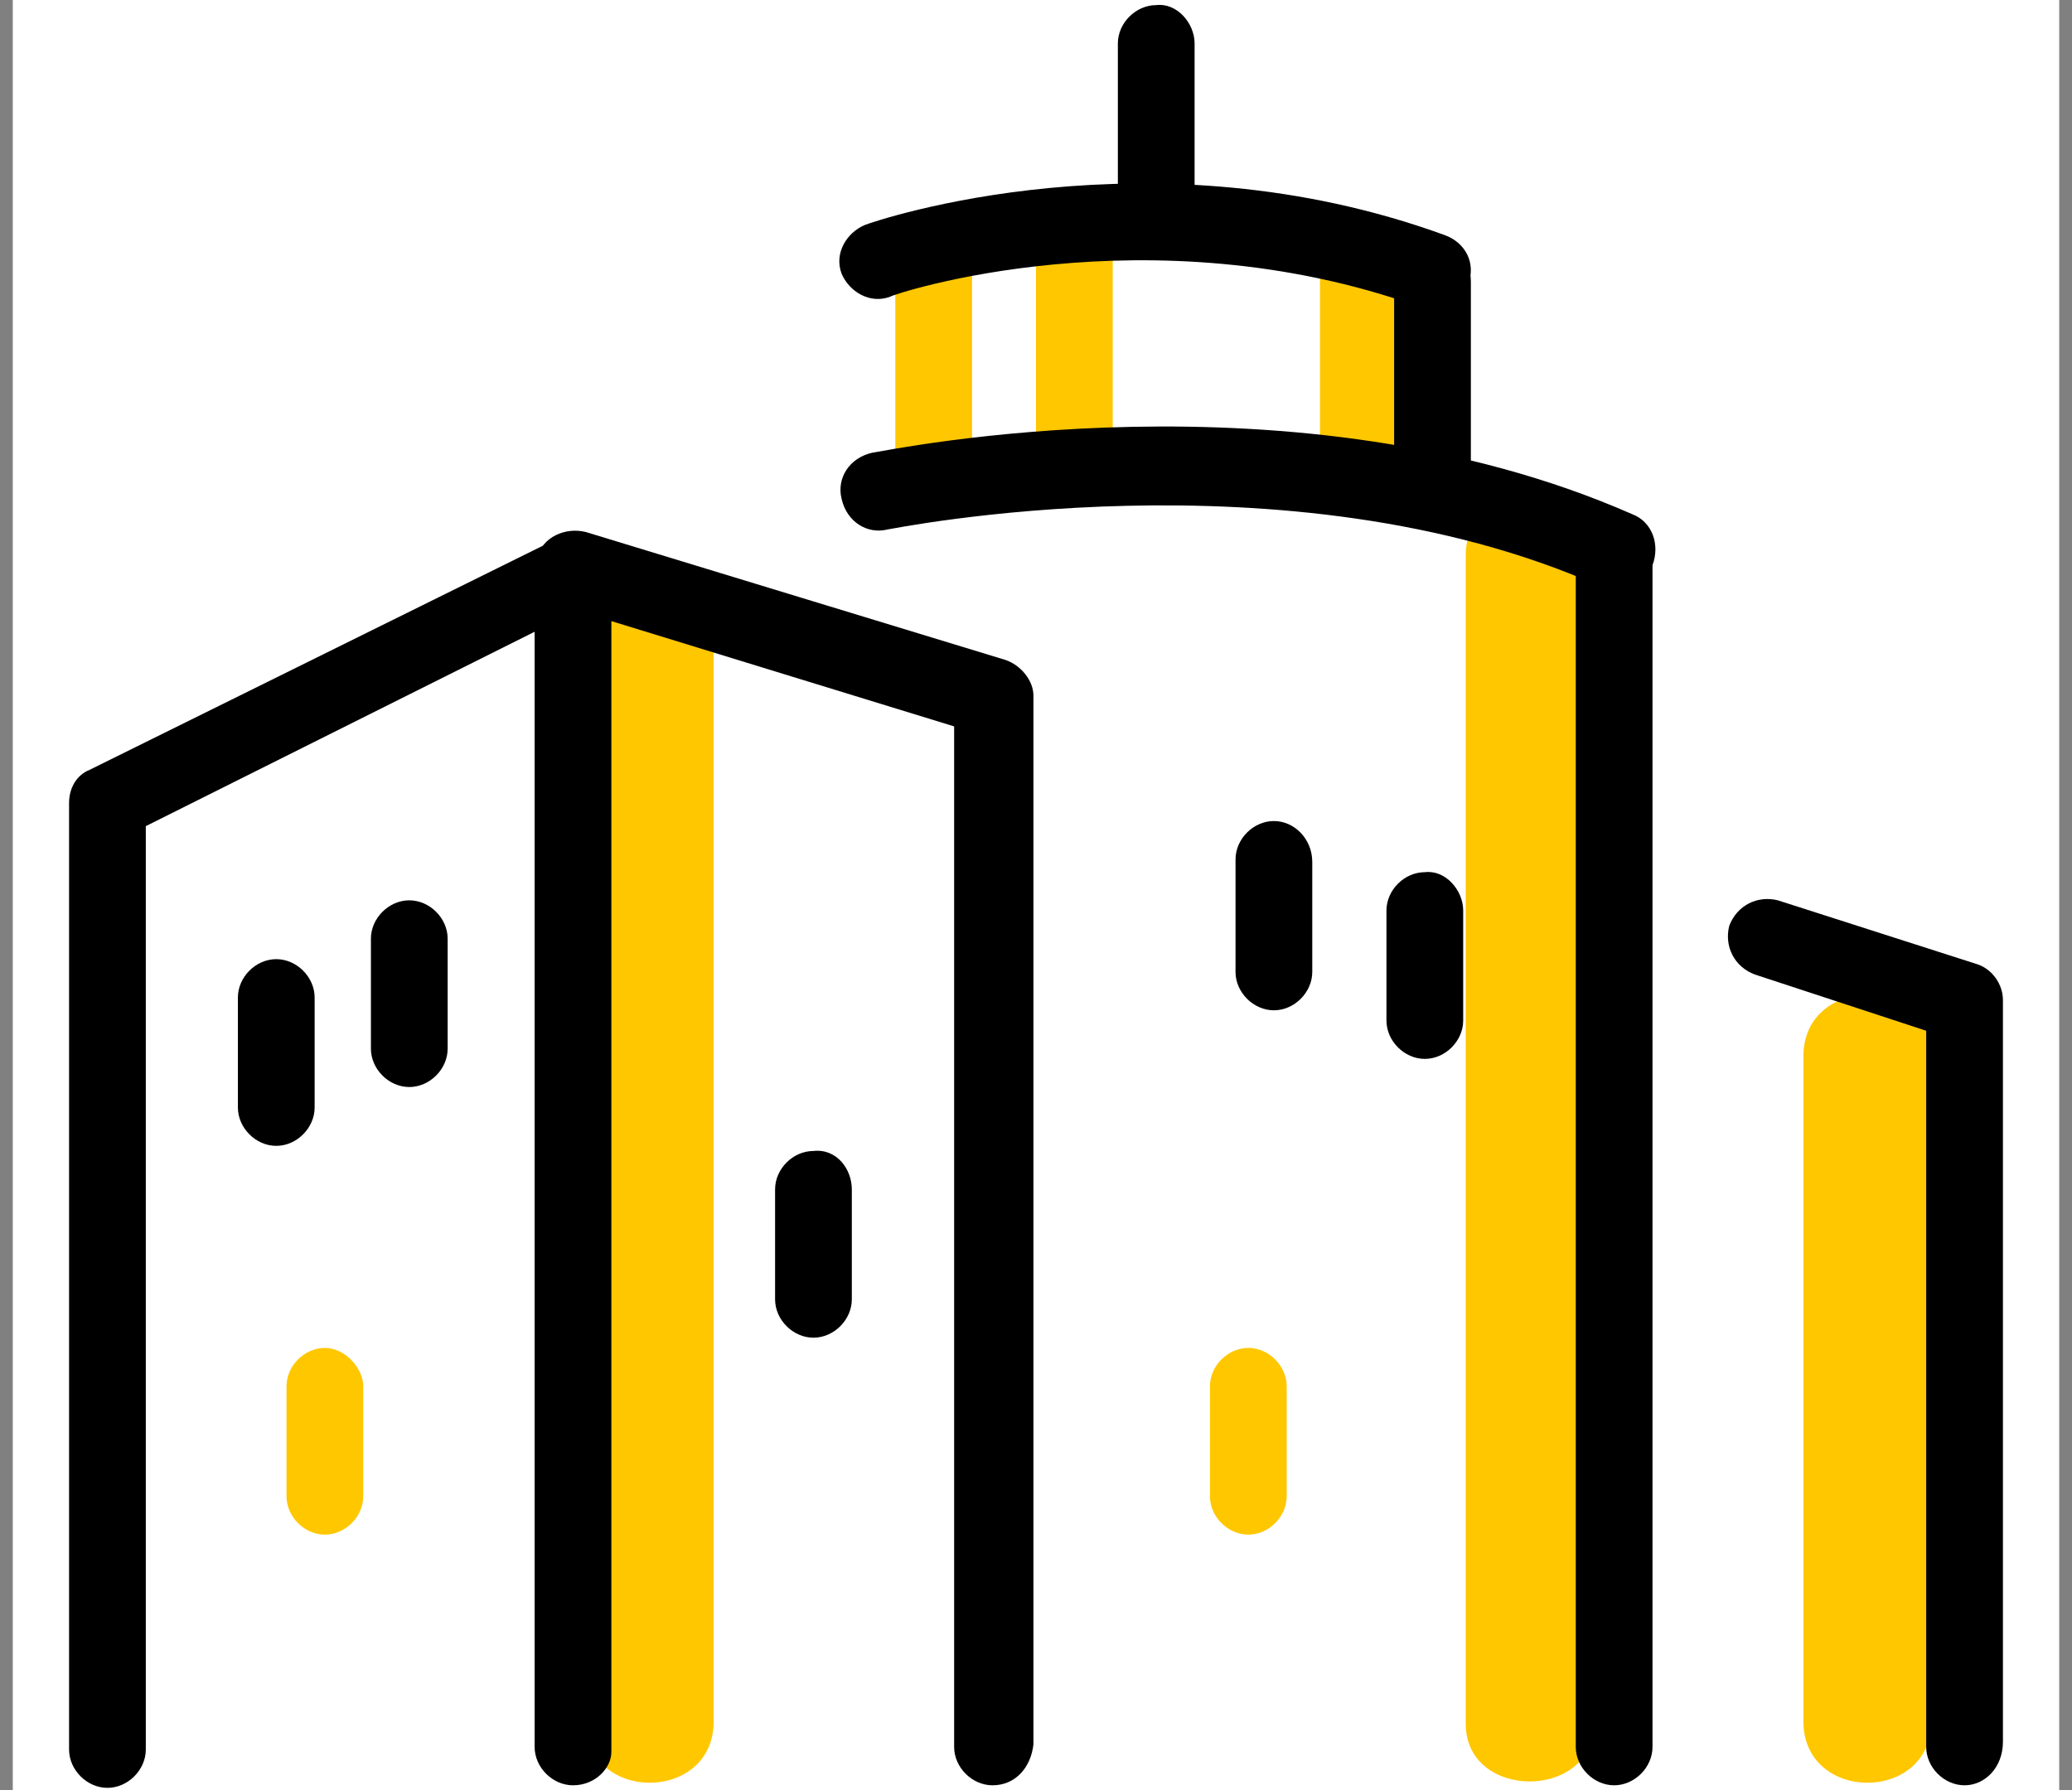
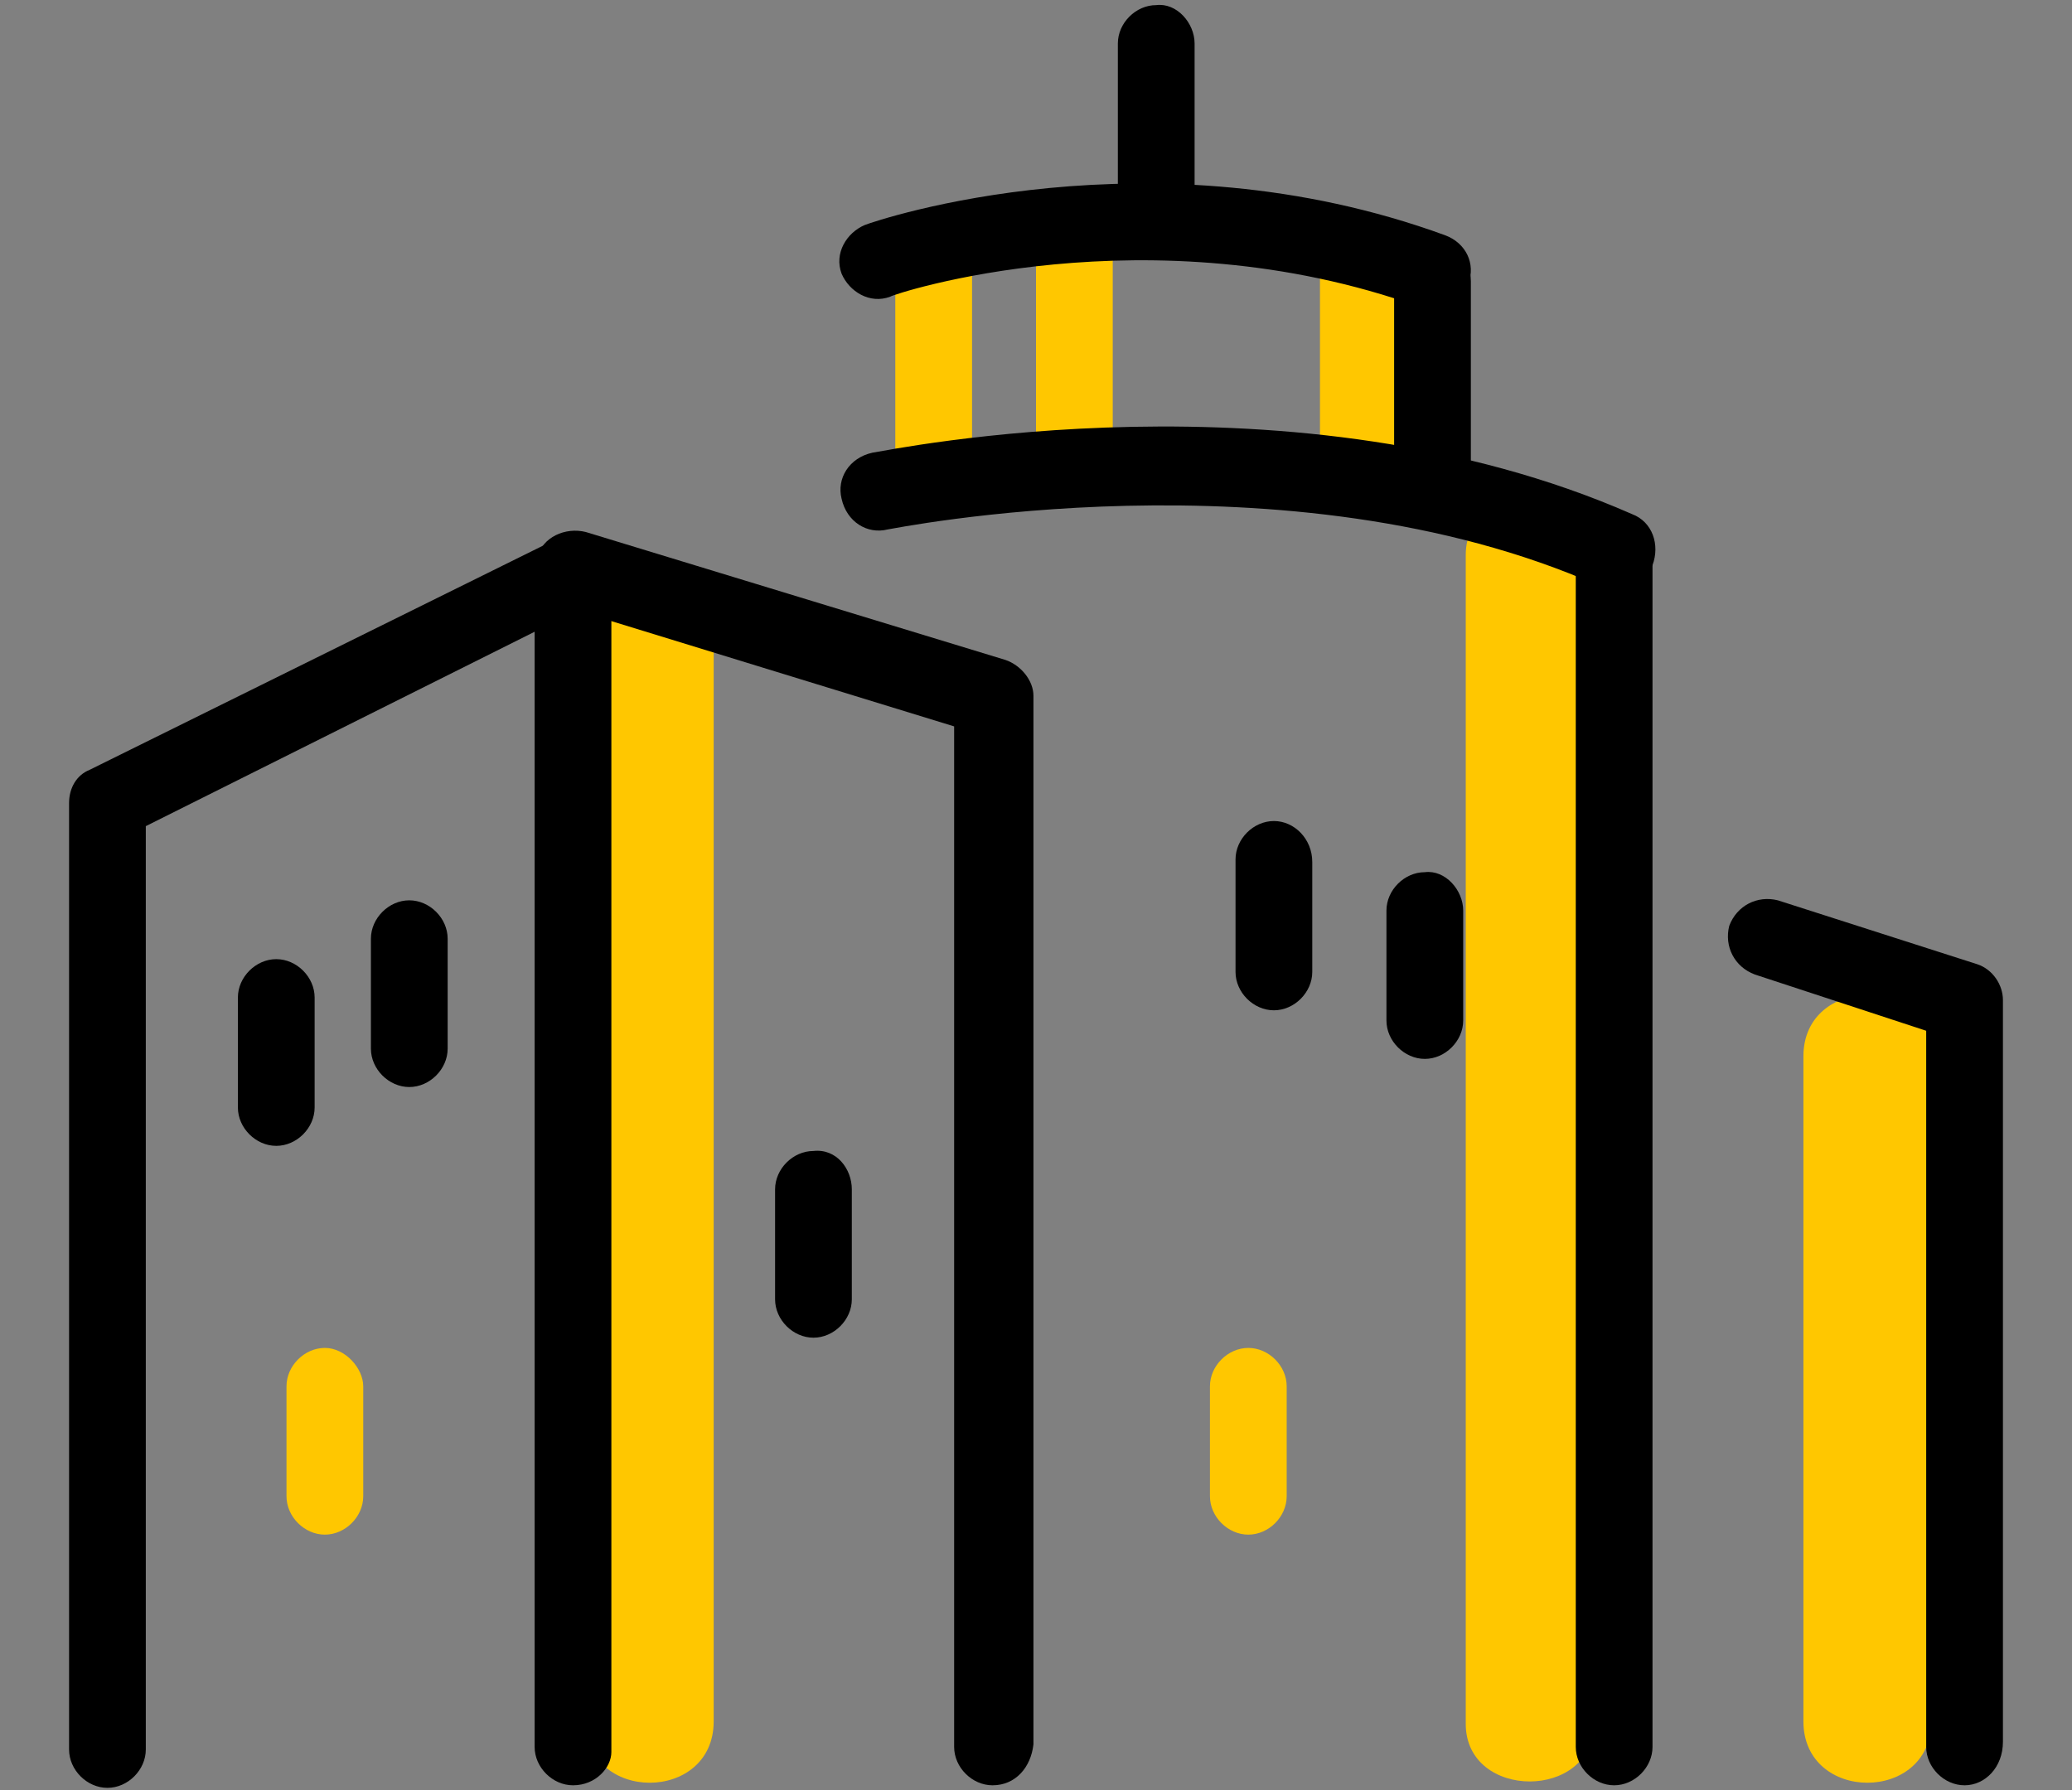
<svg xmlns="http://www.w3.org/2000/svg" width="81" height="70" viewBox="0 0 81 70" fill="none">
  <rect x="0" y="0" width="81" height="70" fill="#808080" stroke="none" />
-   <rect width="80" height="70" transform="translate(0.5)" fill="white" />
  <path d="M57.3 21.7V67.4C57.3 70.4 62.3 70.4 62.3 67.4V21.7C62.3 18.7 57.3 18.7 57.3 21.7Z" fill="#FFC700" />
  <path d="M22.9 25.5V67.3C22.9 70.5 27.9 70.5 27.9 67.3V25.5C27.9 22.3 22.9 22.3 22.9 25.5Z" fill="#FFC700" />
  <path d="M70.5 41.3V67.3C70.5 70.5 75.5 70.5 75.5 67.3V41.3C75.5 38.1 70.5 38.1 70.5 41.3Z" fill="#FFC700" />
  <path d="M53.101 9C52.301 9 51.601 9.7 51.601 10.5V17.9C51.601 18.7 52.301 19.4 53.101 19.4C53.901 19.4 54.601 18.7 54.601 17.9V10.5C54.601 9.7 53.901 8.9 53.101 9Z" fill="#FFC700" />
  <path d="M42 8.4C41.2 8.4 40.5 9.1 40.5 9.9V16.9C40.5 17.7 41.2 18.4 42 18.4C42.8 18.4 43.5 17.7 43.5 16.9V9.9C43.5 9.1 42.8 8.4 42 8.4Z" fill="#FFC700" />
  <path d="M36.5 8.7C35.7 8.7 35 9.4 35 10.2V17.6C35 18.4 35.7 19.1 36.5 19.1C37.3 19.1 38 18.4 38 17.6V10.2C38 9.4 37.3 8.7 36.5 8.7Z" fill="#FFC700" />
  <path d="M22.4 69.8C21.6 69.8 20.9 69.1 20.9 68.3V24.7L5.7 32.3V68.4C5.7 69.2 5 69.9 4.2 69.9C3.4 69.9 2.7 69.2 2.7 68.4V31.4C2.7 30.8 3 30.3 3.5 30.1L21.7 21.1C22.2 20.9 22.7 20.9 23.2 21.2C23.6 21.5 23.9 22 23.9 22.5V68.5C23.9 69.1 23.3 69.8 22.4 69.8Z" fill="black" />
  <path d="M38.8 69.8C38 69.8 37.3 69.1 37.3 68.3V28.4L22 23.7C21.2 23.5 20.8 22.6 21 21.8C21.2 21 22.1 20.6 22.9 20.8L39.3 25.8C39.9 26 40.4 26.6 40.4 27.2V68.2C40.3 69.1 39.7 69.8 38.8 69.8Z" fill="black" />
-   <path d="M56 12.1C55.8 12.1 55.7 12.1 55.5 12C44.9 8.2 34.9 11.5 34.8 11.6C34 11.9 33.2 11.4 32.9 10.7C32.6 9.9 33.1 9.1 33.8 8.8C34.3 8.6 45 5 56.5 9.2C57.3 9.5 57.7 10.3 57.4 11.1C57.2 11.7 56.6 12.1 56 12.1Z" fill="black" />
+   <path d="M56 12.1C55.8 12.1 55.7 12.1 55.5 12C44.9 8.2 34.9 11.5 34.8 11.6C34 11.9 33.2 11.4 32.9 10.7C32.6 9.9 33.1 9.1 33.8 8.8C34.3 8.6 45 5 56.5 9.2C57.3 9.5 57.7 10.3 57.4 11.1C57.2 11.7 56.6 12.1 56 12.1" fill="black" />
  <path d="M31.8 45C31 45 30.3 45.7 30.3 46.5V50.8C30.3 51.6 31 52.3 31.8 52.3C32.6 52.3 33.3 51.6 33.3 50.8V46.5C33.3 45.7 32.7 44.9 31.8 45Z" fill="black" />
  <path d="M49.8 32.1C49 32.1 48.3 32.8 48.3 33.6V38C48.3 38.8 49 39.5 49.8 39.5C50.6 39.5 51.3 38.8 51.3 38V33.7C51.3 32.8 50.6 32.1 49.8 32.1Z" fill="black" />
  <path d="M55.7 34.1C54.9 34.1 54.2 34.8 54.2 35.6V39.9C54.2 40.7 54.9 41.4 55.7 41.4C56.5 41.4 57.2 40.7 57.2 39.9V35.6C57.2 34.8 56.5 34 55.7 34.1Z" fill="black" />
  <path d="M48.8 52.7C48 52.7 47.3 53.4 47.3 54.2V58.5C47.3 59.3 48 60 48.8 60C49.6 60 50.3 59.3 50.3 58.5V54.2C50.3 53.4 49.6 52.7 48.8 52.7Z" fill="#FFC700" />
  <path d="M10.8 37.5C10 37.5 9.3 38.2 9.3 39V43.3C9.3 44.1 10 44.8 10.8 44.8C11.6 44.8 12.3 44.1 12.3 43.3V39C12.3 38.2 11.6 37.5 10.8 37.5Z" fill="black" />
  <path d="M16 35.2C15.2 35.2 14.5 35.9 14.5 36.7V41C14.5 41.8 15.2 42.5 16 42.5C16.8 42.5 17.5 41.8 17.5 41V36.7C17.5 35.9 16.8 35.2 16 35.2Z" fill="black" />
  <path d="M12.7 52.7C11.9 52.7 11.2 53.4 11.2 54.2V58.5C11.2 59.3 11.9 60 12.7 60C13.5 60 14.2 59.3 14.2 58.5V54.2C14.2 53.5 13.5 52.7 12.7 52.7Z" fill="#FFC700" />
  <path d="M56 9.3C55.2 9.3 54.5 10 54.5 11V18C54.5 18.9 55.2 19.7 56 19.7C56.8 19.7 57.5 19 57.5 18V11C57.5 10.1 56.8 9.3 56 9.3Z" fill="black" />
  <path d="M45.2 0.2C44.4 0.2 43.7 0.9 43.7 1.7V8C43.7 8.8 44.4 9.5 45.2 9.5C46 9.5 46.7 8.8 46.7 8V1.7C46.7 0.9 46 0.1 45.2 0.2Z" fill="black" />
  <path d="M63.1 23C62.9 23 62.7 23 62.5 22.9C50.3 17.5 34.8 20.7 34.7 20.7C33.9 20.9 33.1 20.4 32.9 19.5C32.7 18.7 33.2 17.9 34.1 17.7C34.8 17.6 50.6 14.3 63.8 20.1C64.6 20.4 64.9 21.3 64.6 22.1C64.2 22.7 63.7 23 63.1 23Z" fill="black" />
  <path d="M63.101 69.8C62.301 69.8 61.601 69.1 61.601 68.3V21.5C61.601 20.7 62.301 20 63.101 20C63.901 20 64.601 20.7 64.601 21.5V68.3C64.601 69.1 63.901 69.8 63.101 69.8Z" fill="black" />
  <path d="M76.8 69.8C76 69.8 75.3 69.1 75.3 68.3V40.3L68.6 38.1C67.8 37.8 67.4 37 67.6 36.2C67.9 35.4 68.7 35 69.5 35.2L77.3 37.7C77.9 37.9 78.3 38.5 78.3 39.1V68.1C78.3 69.1 77.6 69.8 76.8 69.8Z" fill="black" />
</svg>